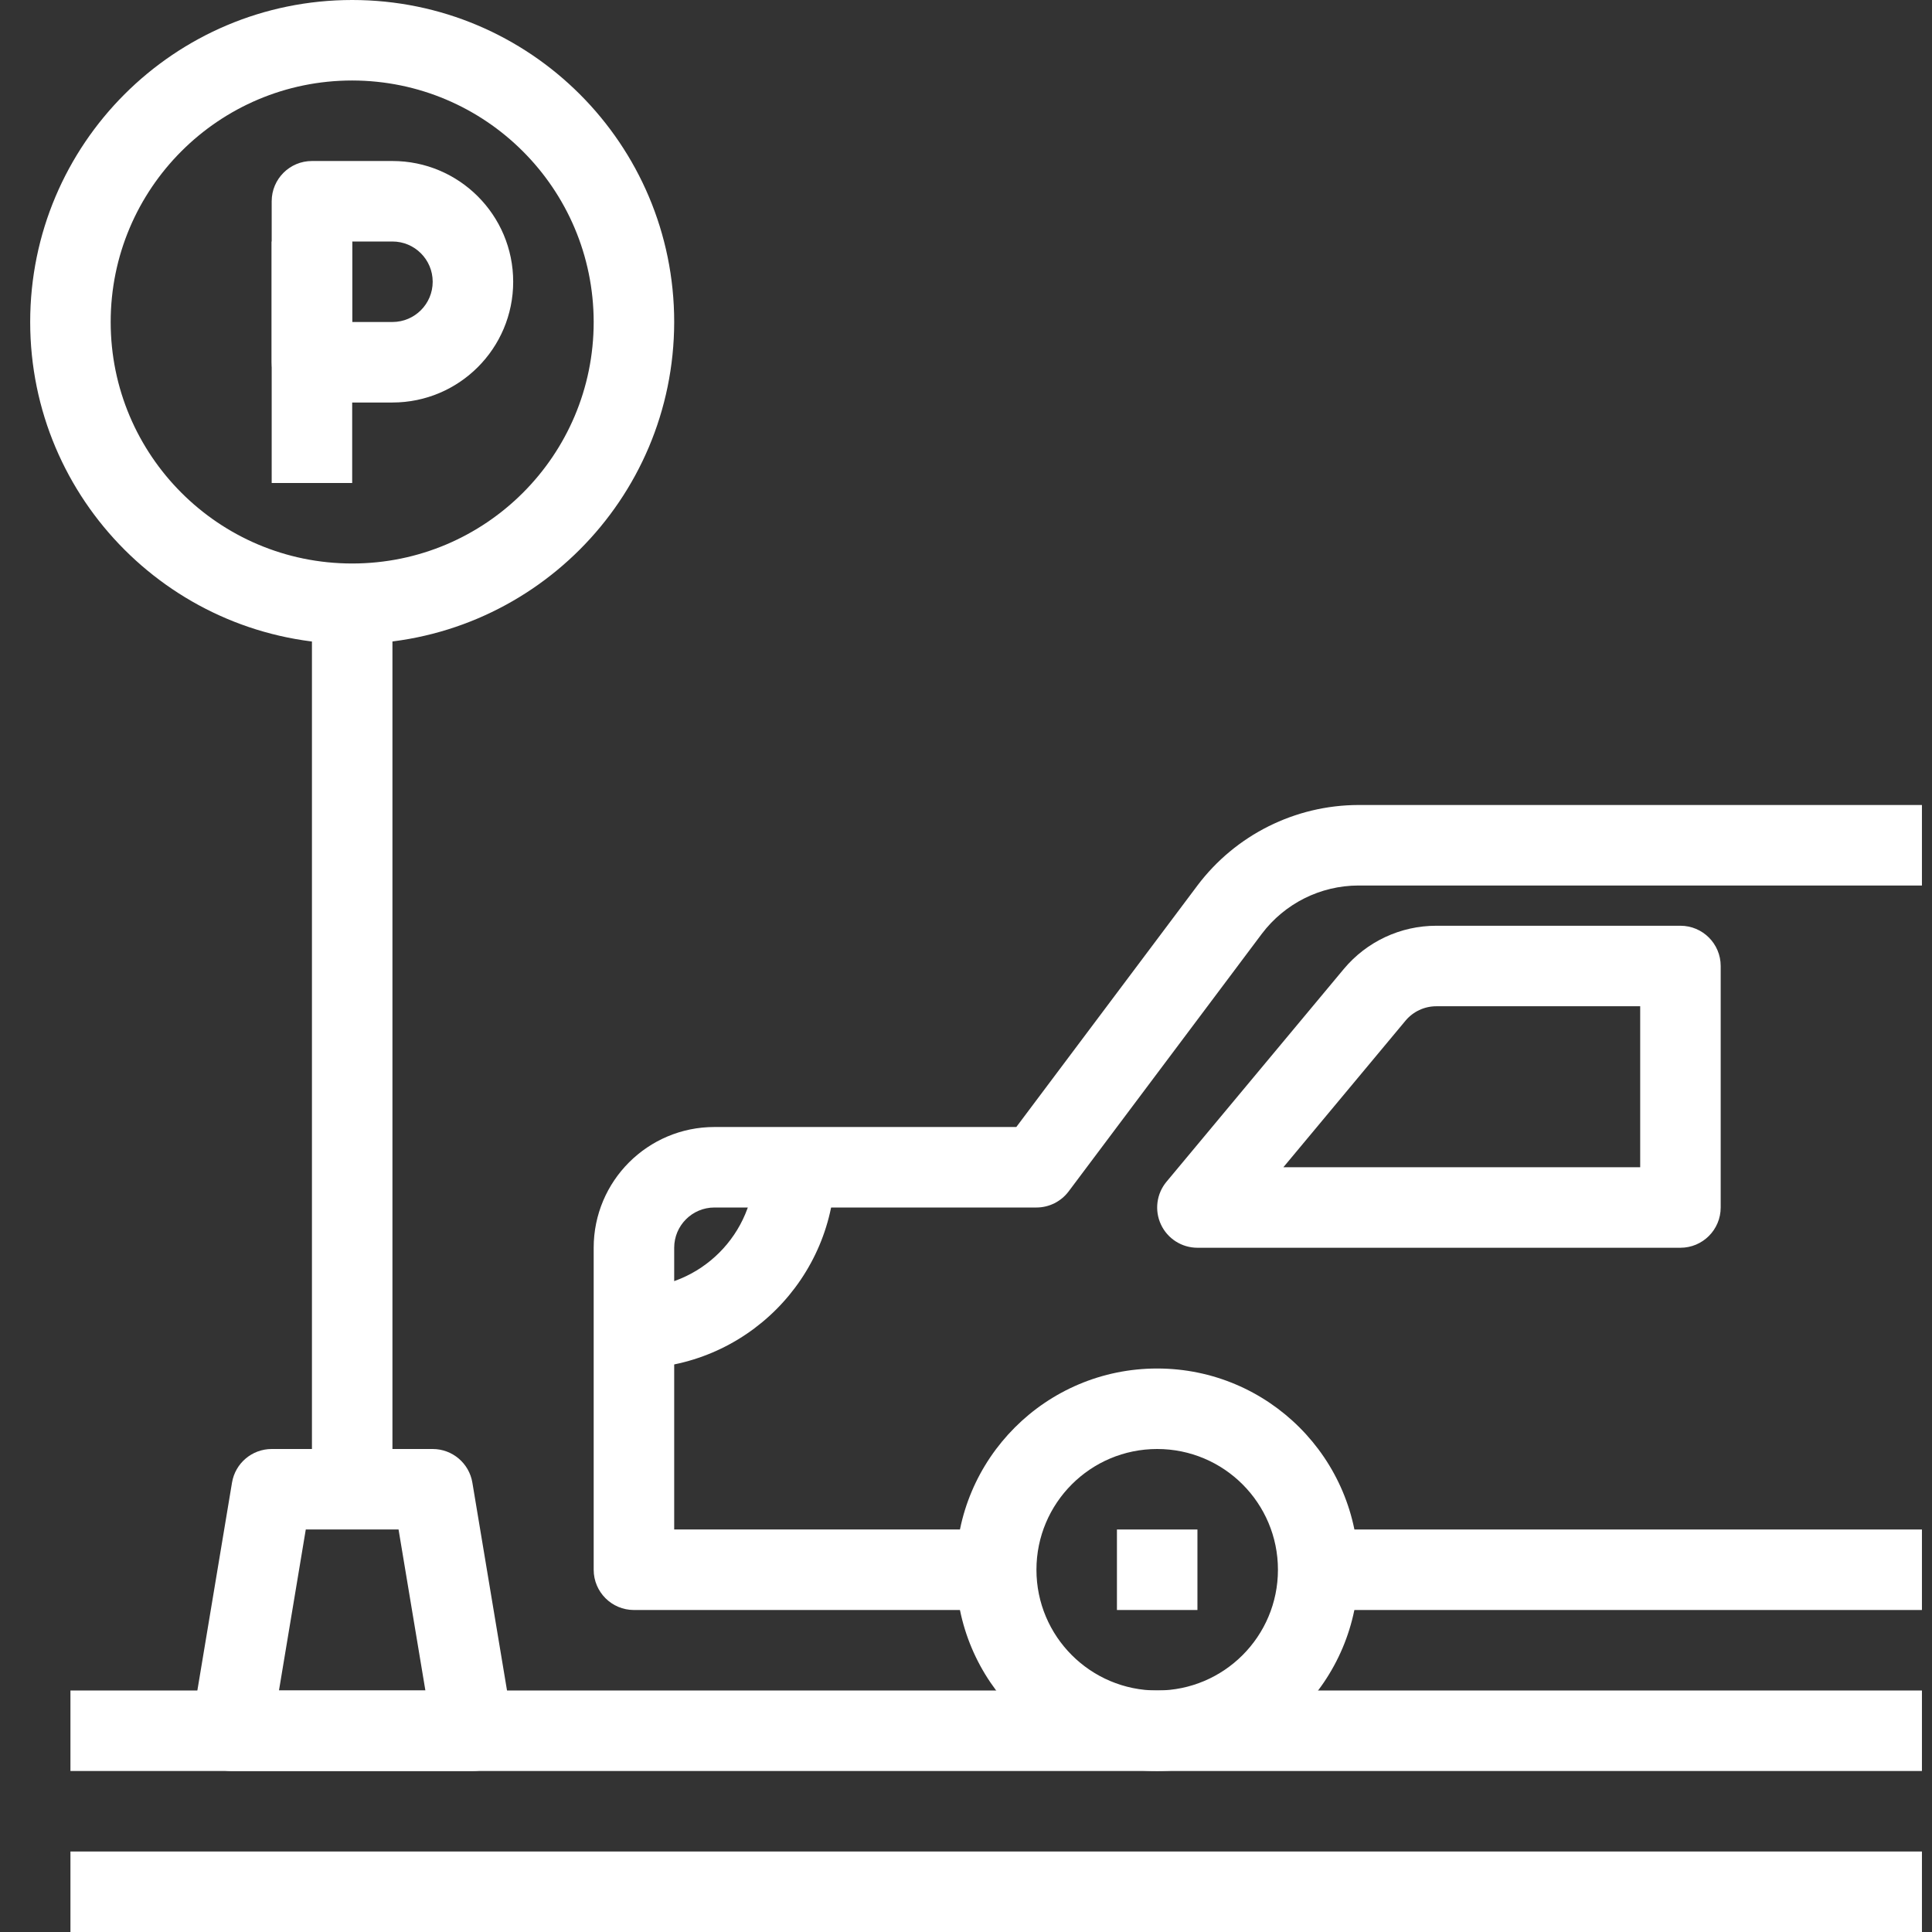
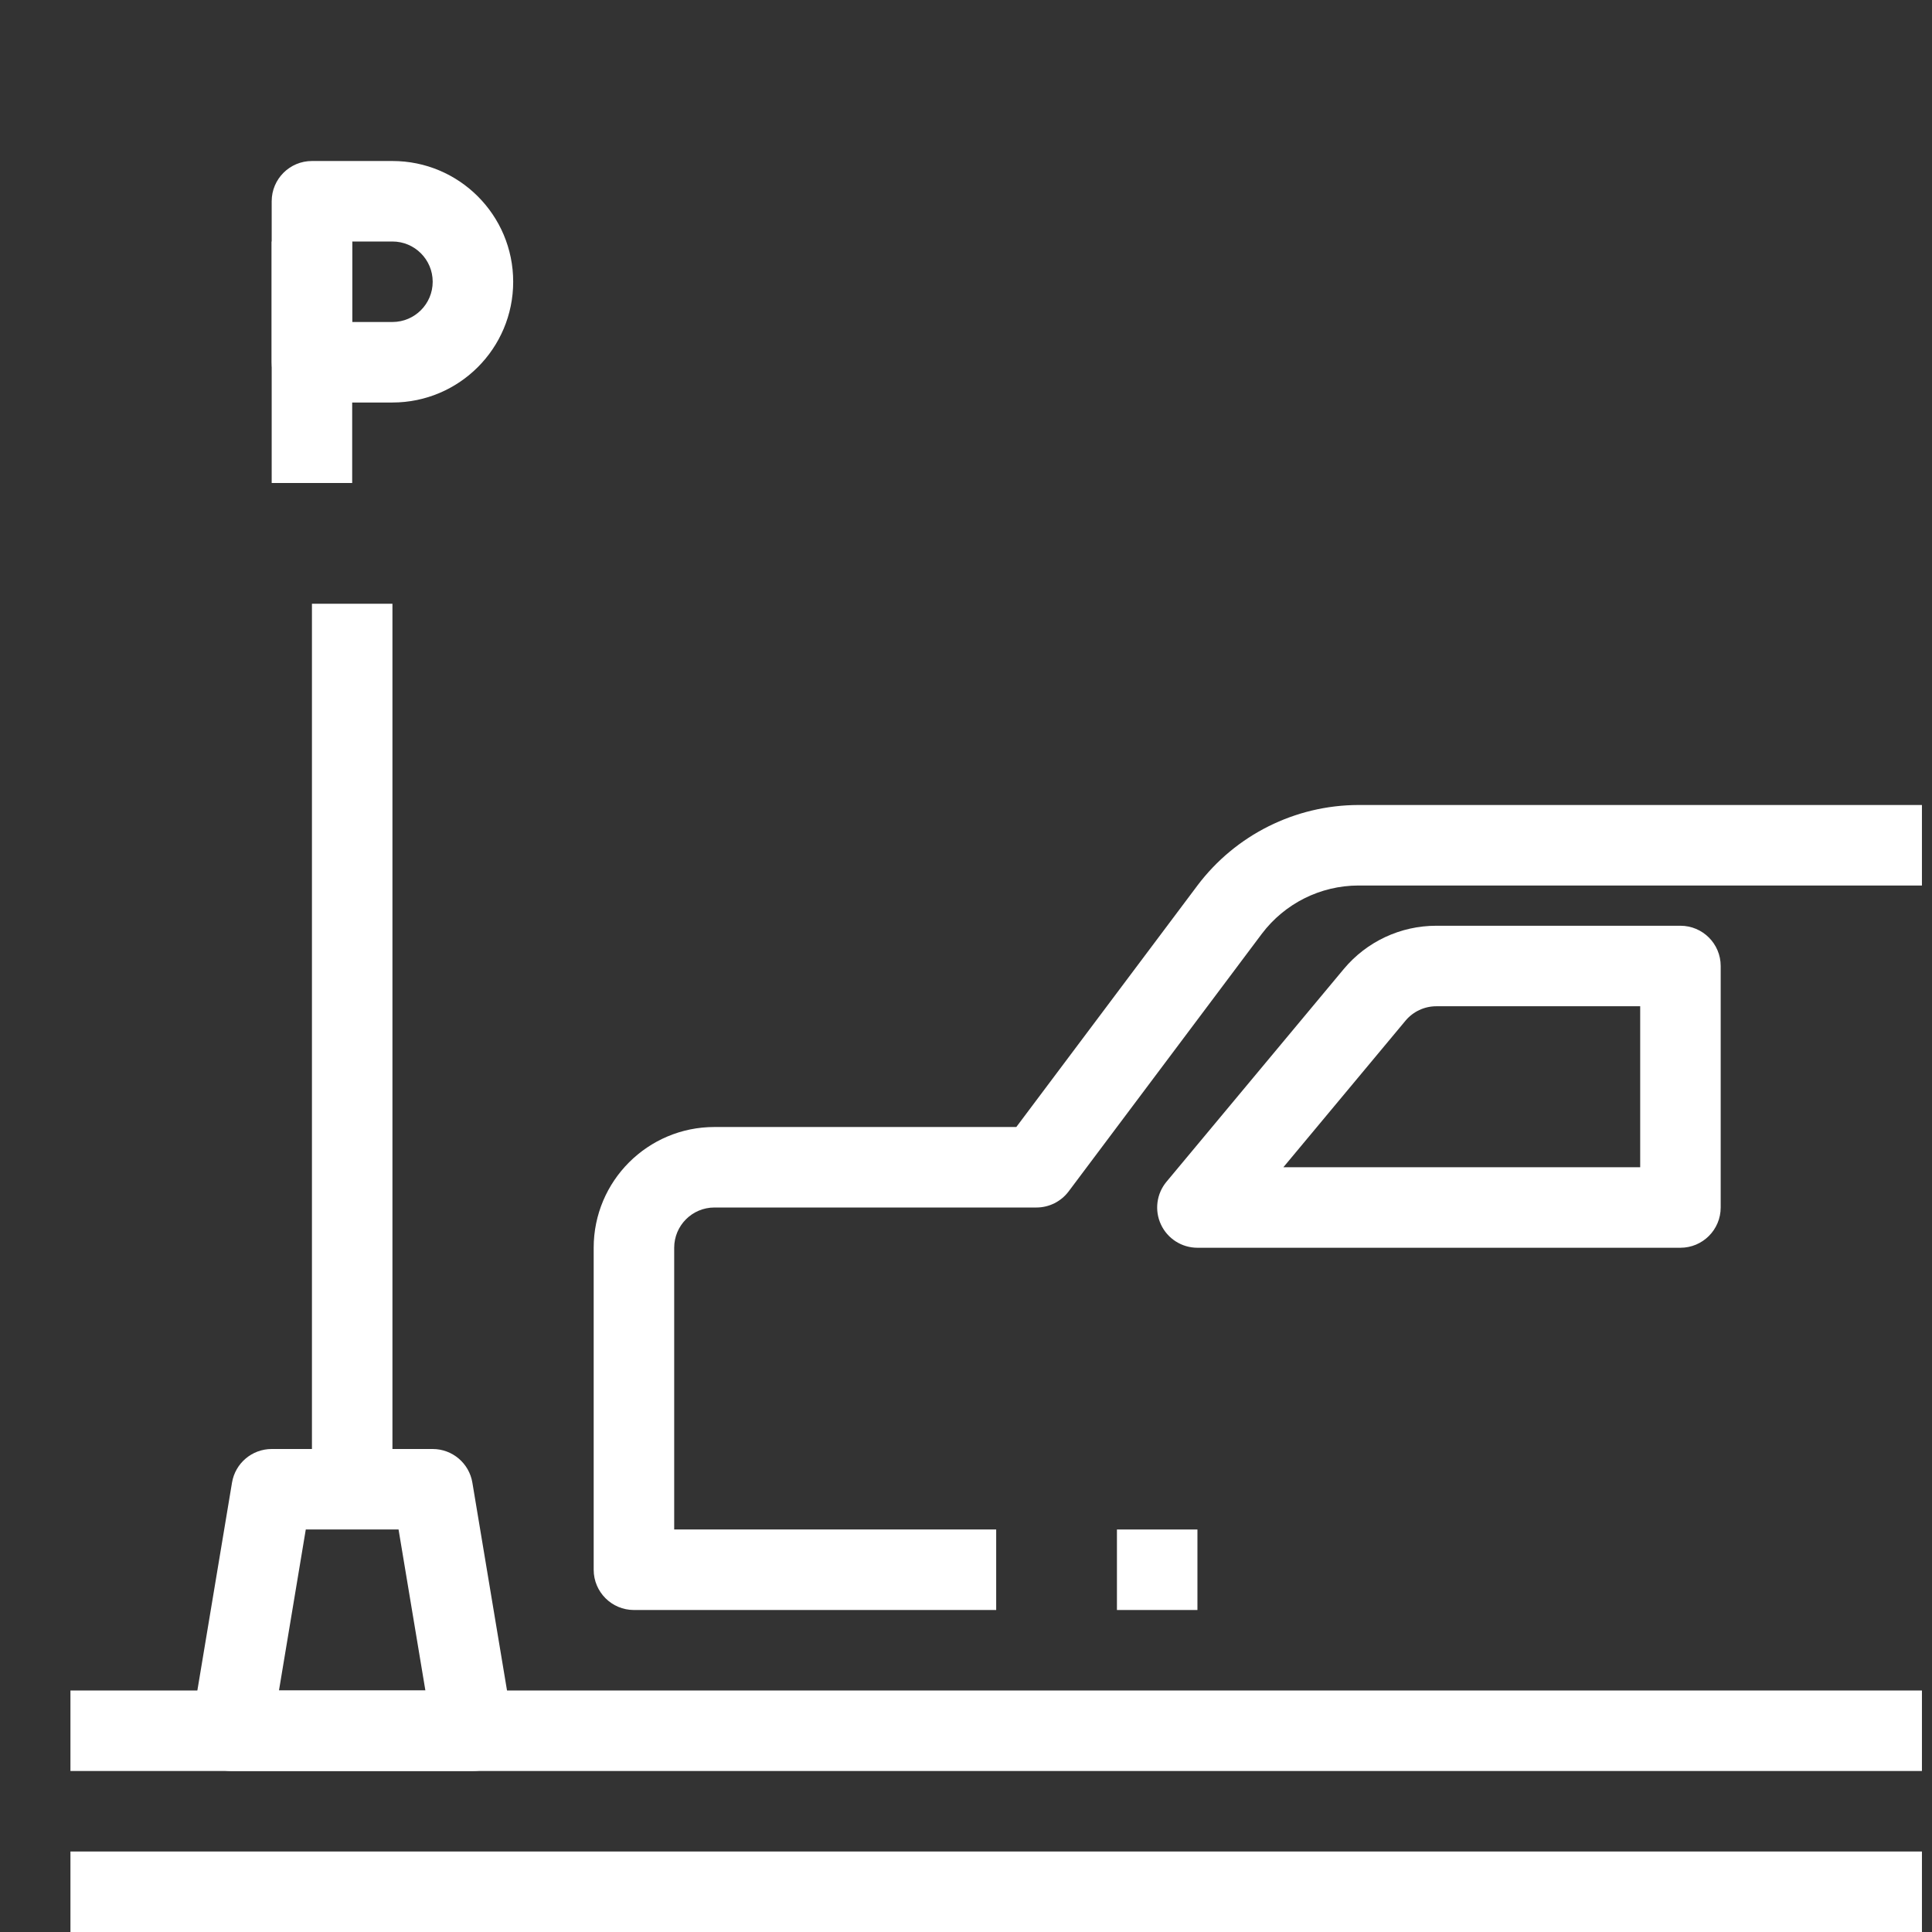
<svg xmlns="http://www.w3.org/2000/svg" version="1.1" id="圖層_1" x="0px" y="0px" width="512px" height="512px" viewBox="0 0 512 512" enable-background="new 0 0 512 512" xml:space="preserve">
  <rect x="0" y="0" width="512" height="512" fill="#333333" stroke="none" />
-   <path fill="#FFFFFF" d="M93.332,170.668C46.203,170.668,8,132.461,8,85.332S46.203,0,93.332,0s85.336,38.203,85.336,85.332  C178.613,132.441,140.441,170.613,93.332,170.668z M93.332,21.332c-35.344,0-64,28.656-64,64c0,35.348,28.656,64,64,64  c35.348,0,64-28.652,64-64C157.293,50.004,128.664,21.375,93.332,21.332z" />
  <path fill="#FFFFFF" d="M104,106.668H82.668C76.777,106.668,72,101.89,72,96V53.332c0-5.891,4.777-10.664,10.668-10.664H104  c17.672,0,32,14.324,32,32C136,92.34,121.672,106.668,104,106.668z M93.332,85.332H104c5.891,0,10.668-4.773,10.668-10.664  S109.89,64,104,64H93.332V85.332z" />
  <path fill="#FFFFFF" d="M72,64h21.332v64H72V64z" />
  <path fill="#FFFFFF" d="M82.668,160H104v234.668H82.668V160z" />
  <path fill="#FFFFFF" d="M125.332,469.332h-64c-3.133,0-6.105-1.379-8.133-3.77c-2.027-2.395-2.898-5.555-2.383-8.645l10.668-64  c0.852-5.145,5.301-8.914,10.516-8.918h42.668c5.211,0.004,9.66,3.773,10.516,8.918l10.668,64c0.512,3.09-0.359,6.25-2.383,8.645  C131.441,467.953,128.469,469.332,125.332,469.332z M73.929,448h38.805l-7.113-42.668H81.035L73.929,448z" />
-   <path fill="#FFFFFF" d="M349.332,405.332h160v21.336h-160V405.332z" />
  <path fill="#FFFFFF" d="M264,426.668h-96c-5.891,0-10.668-4.777-10.668-10.668v-85.332c0-17.676,14.328-32,32-32h80l48-64  c10.098-13.402,25.891-21.297,42.668-21.336h149.332v21.336H360c-10.066,0.02-19.543,4.758-25.602,12.797l-51.199,68.27  c-2.012,2.684-5.176,4.266-8.531,4.266h-85.336c-5.891,0-10.664,4.777-10.664,10.668v74.664H264V426.668z" />
-   <path fill="#FFFFFF" d="M168,362.668v-21.336c17.672,0,32-14.324,32-32h21.332C221.297,338.773,197.441,362.633,168,362.668z" />
  <path fill="#FFFFFF" d="M445.332,330.668h-128c-4.141,0-7.91-2.395-9.664-6.148c-1.758-3.75-1.18-8.18,1.473-11.355l46.934-56.32  c6.074-7.309,15.086-11.527,24.586-11.512h64.672c5.891,0,10.668,4.777,10.668,10.668v64  C456,325.89,451.222,330.668,445.332,330.668z M340.105,309.332h94.563v-42.664H380.66c-3.164-0.004-6.164,1.398-8.191,3.828  L340.105,309.332z" />
-   <path fill="#FFFFFF" d="M306.668,469.332c-29.457,0-53.336-23.875-53.336-53.332s23.879-53.332,53.336-53.332  C336.121,362.668,360,386.543,360,416C359.965,445.441,336.105,469.297,306.668,469.332z M306.668,384c-17.676,0-32,14.328-32,32  s14.324,32,32,32c17.672,0,32-14.328,32-32S324.34,384,306.668,384z" />
  <path fill="#FFFFFF" d="M18.668,490.668h490.664V512H18.668V490.668z" />
-   <path fill="#FFFFFF" d="M18.668,448h490.664v21.332H18.668V448z" />
+   <path fill="#FFFFFF" d="M18.668,448h490.664v21.332H18.668z" />
  <path fill="#FFFFFF" d="M296,405.332h21.332v21.336H296V405.332z" />
</svg>